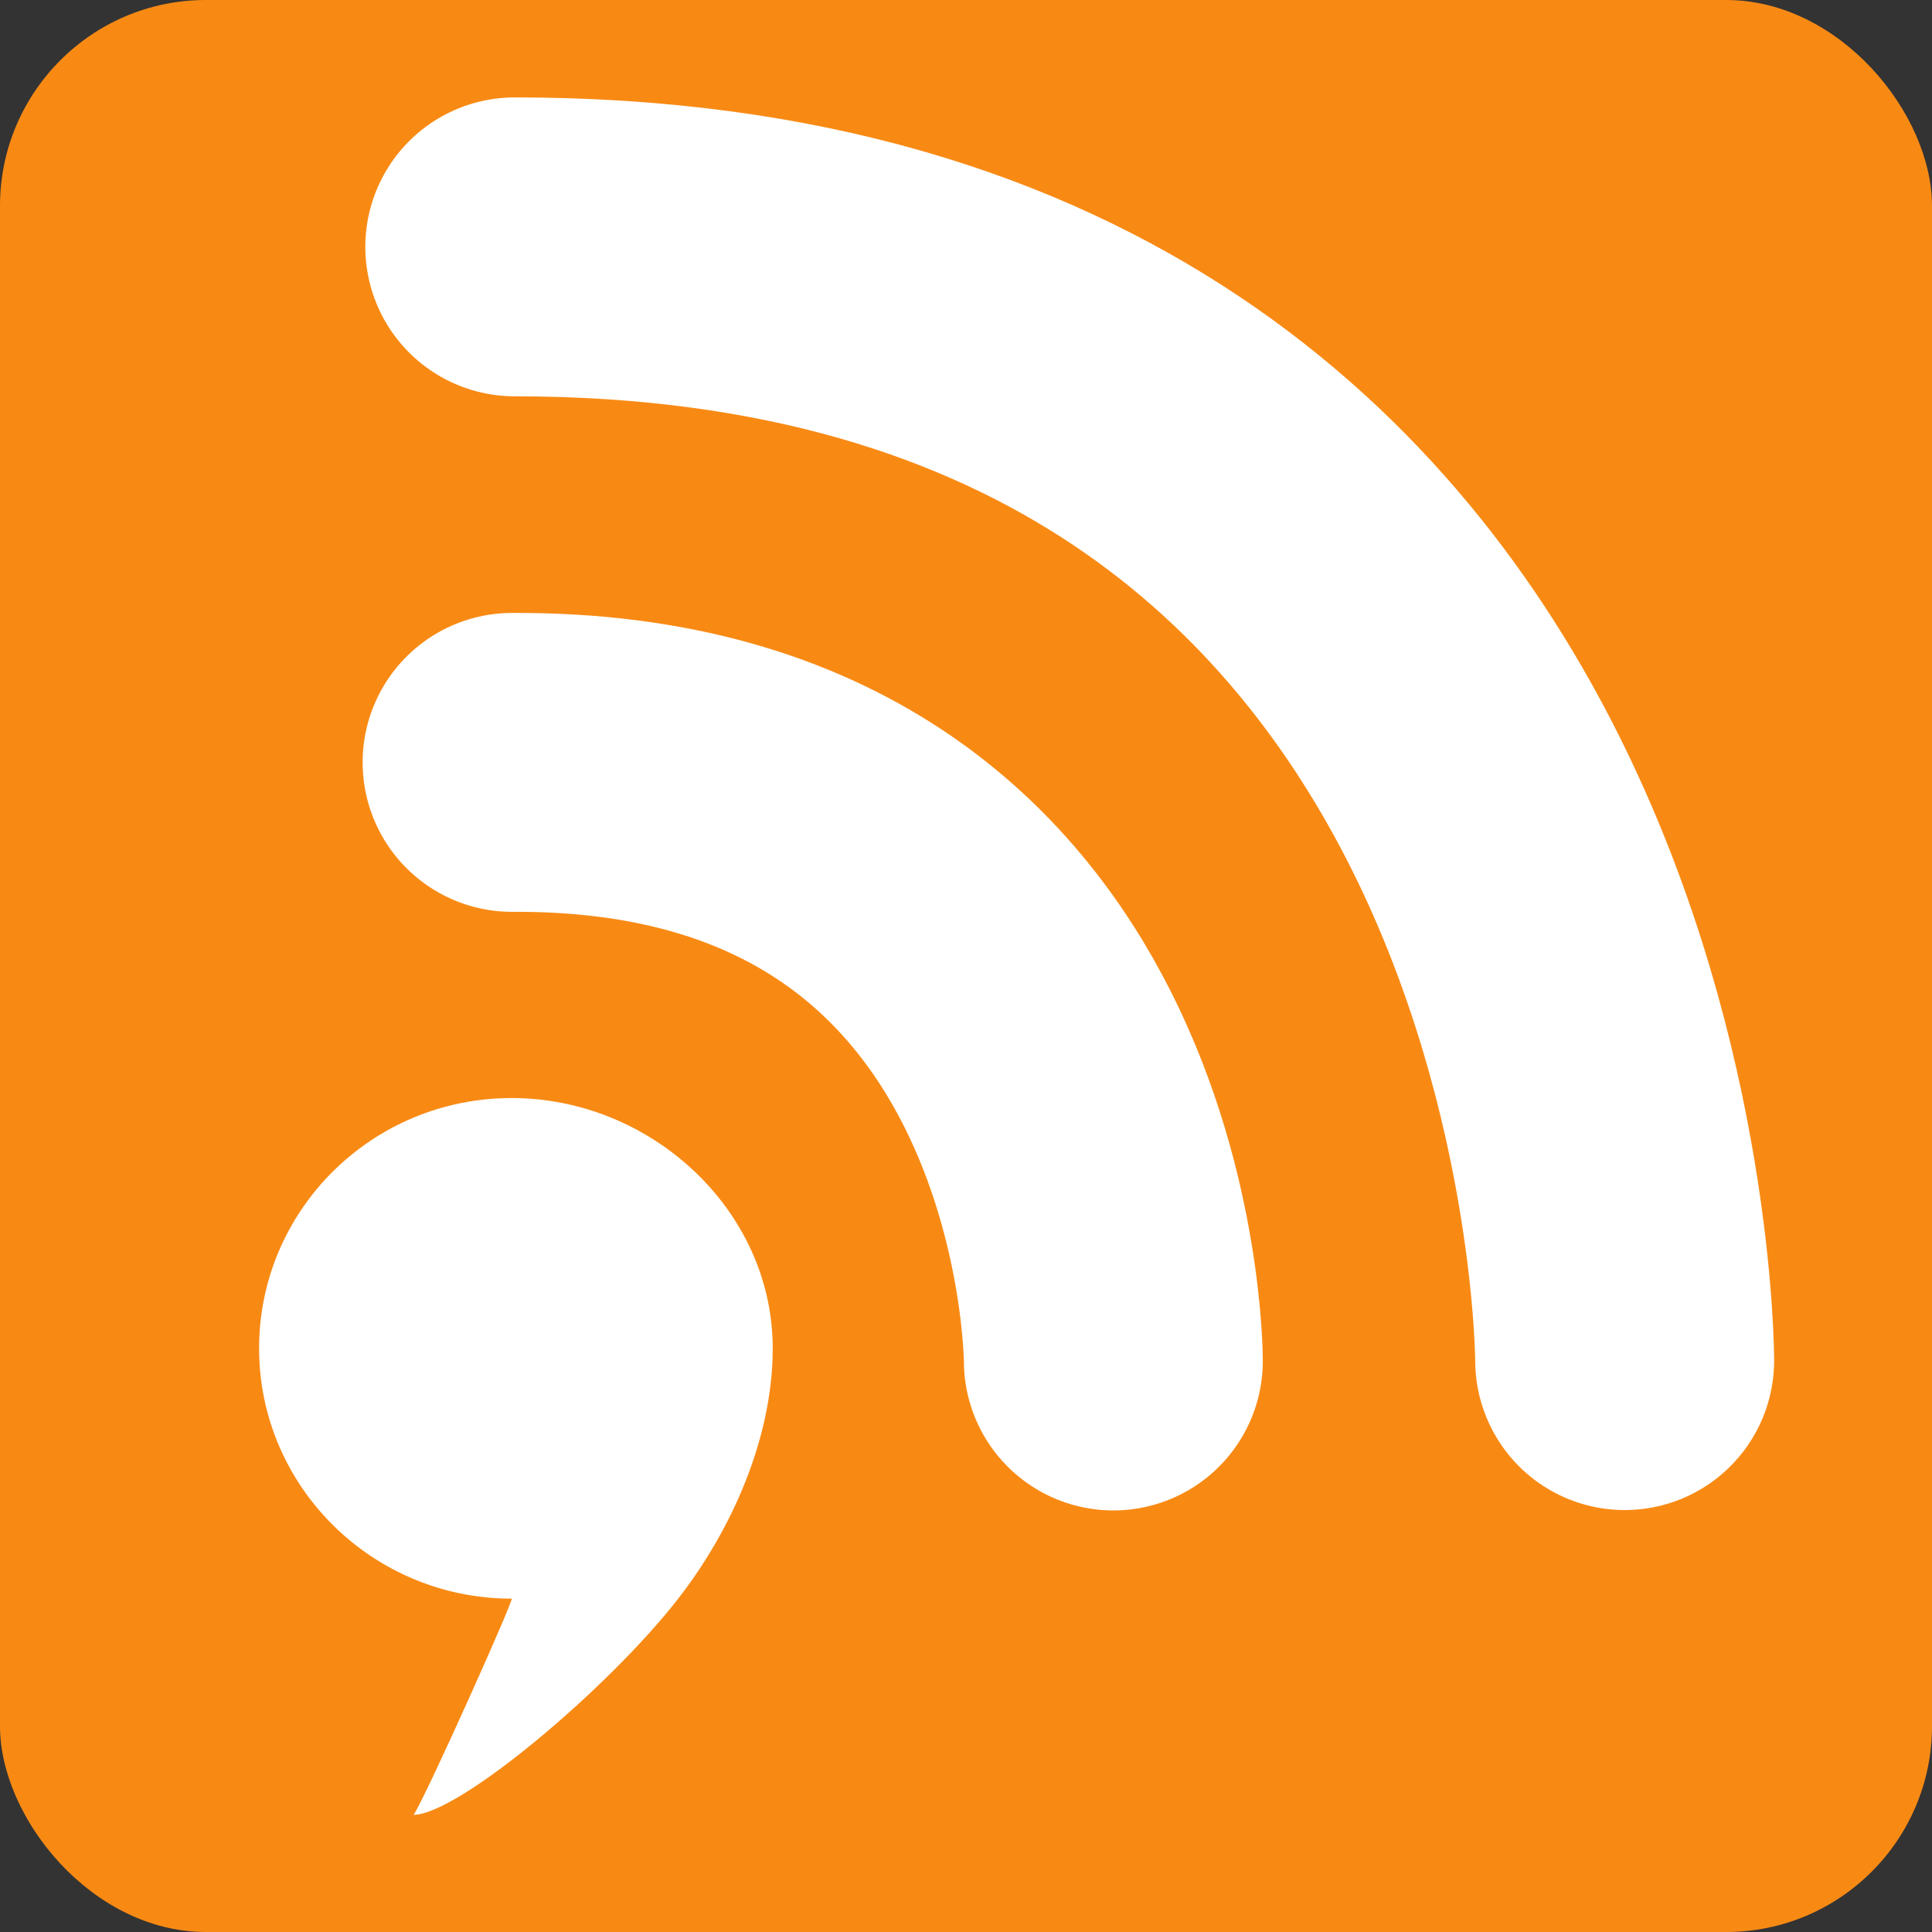
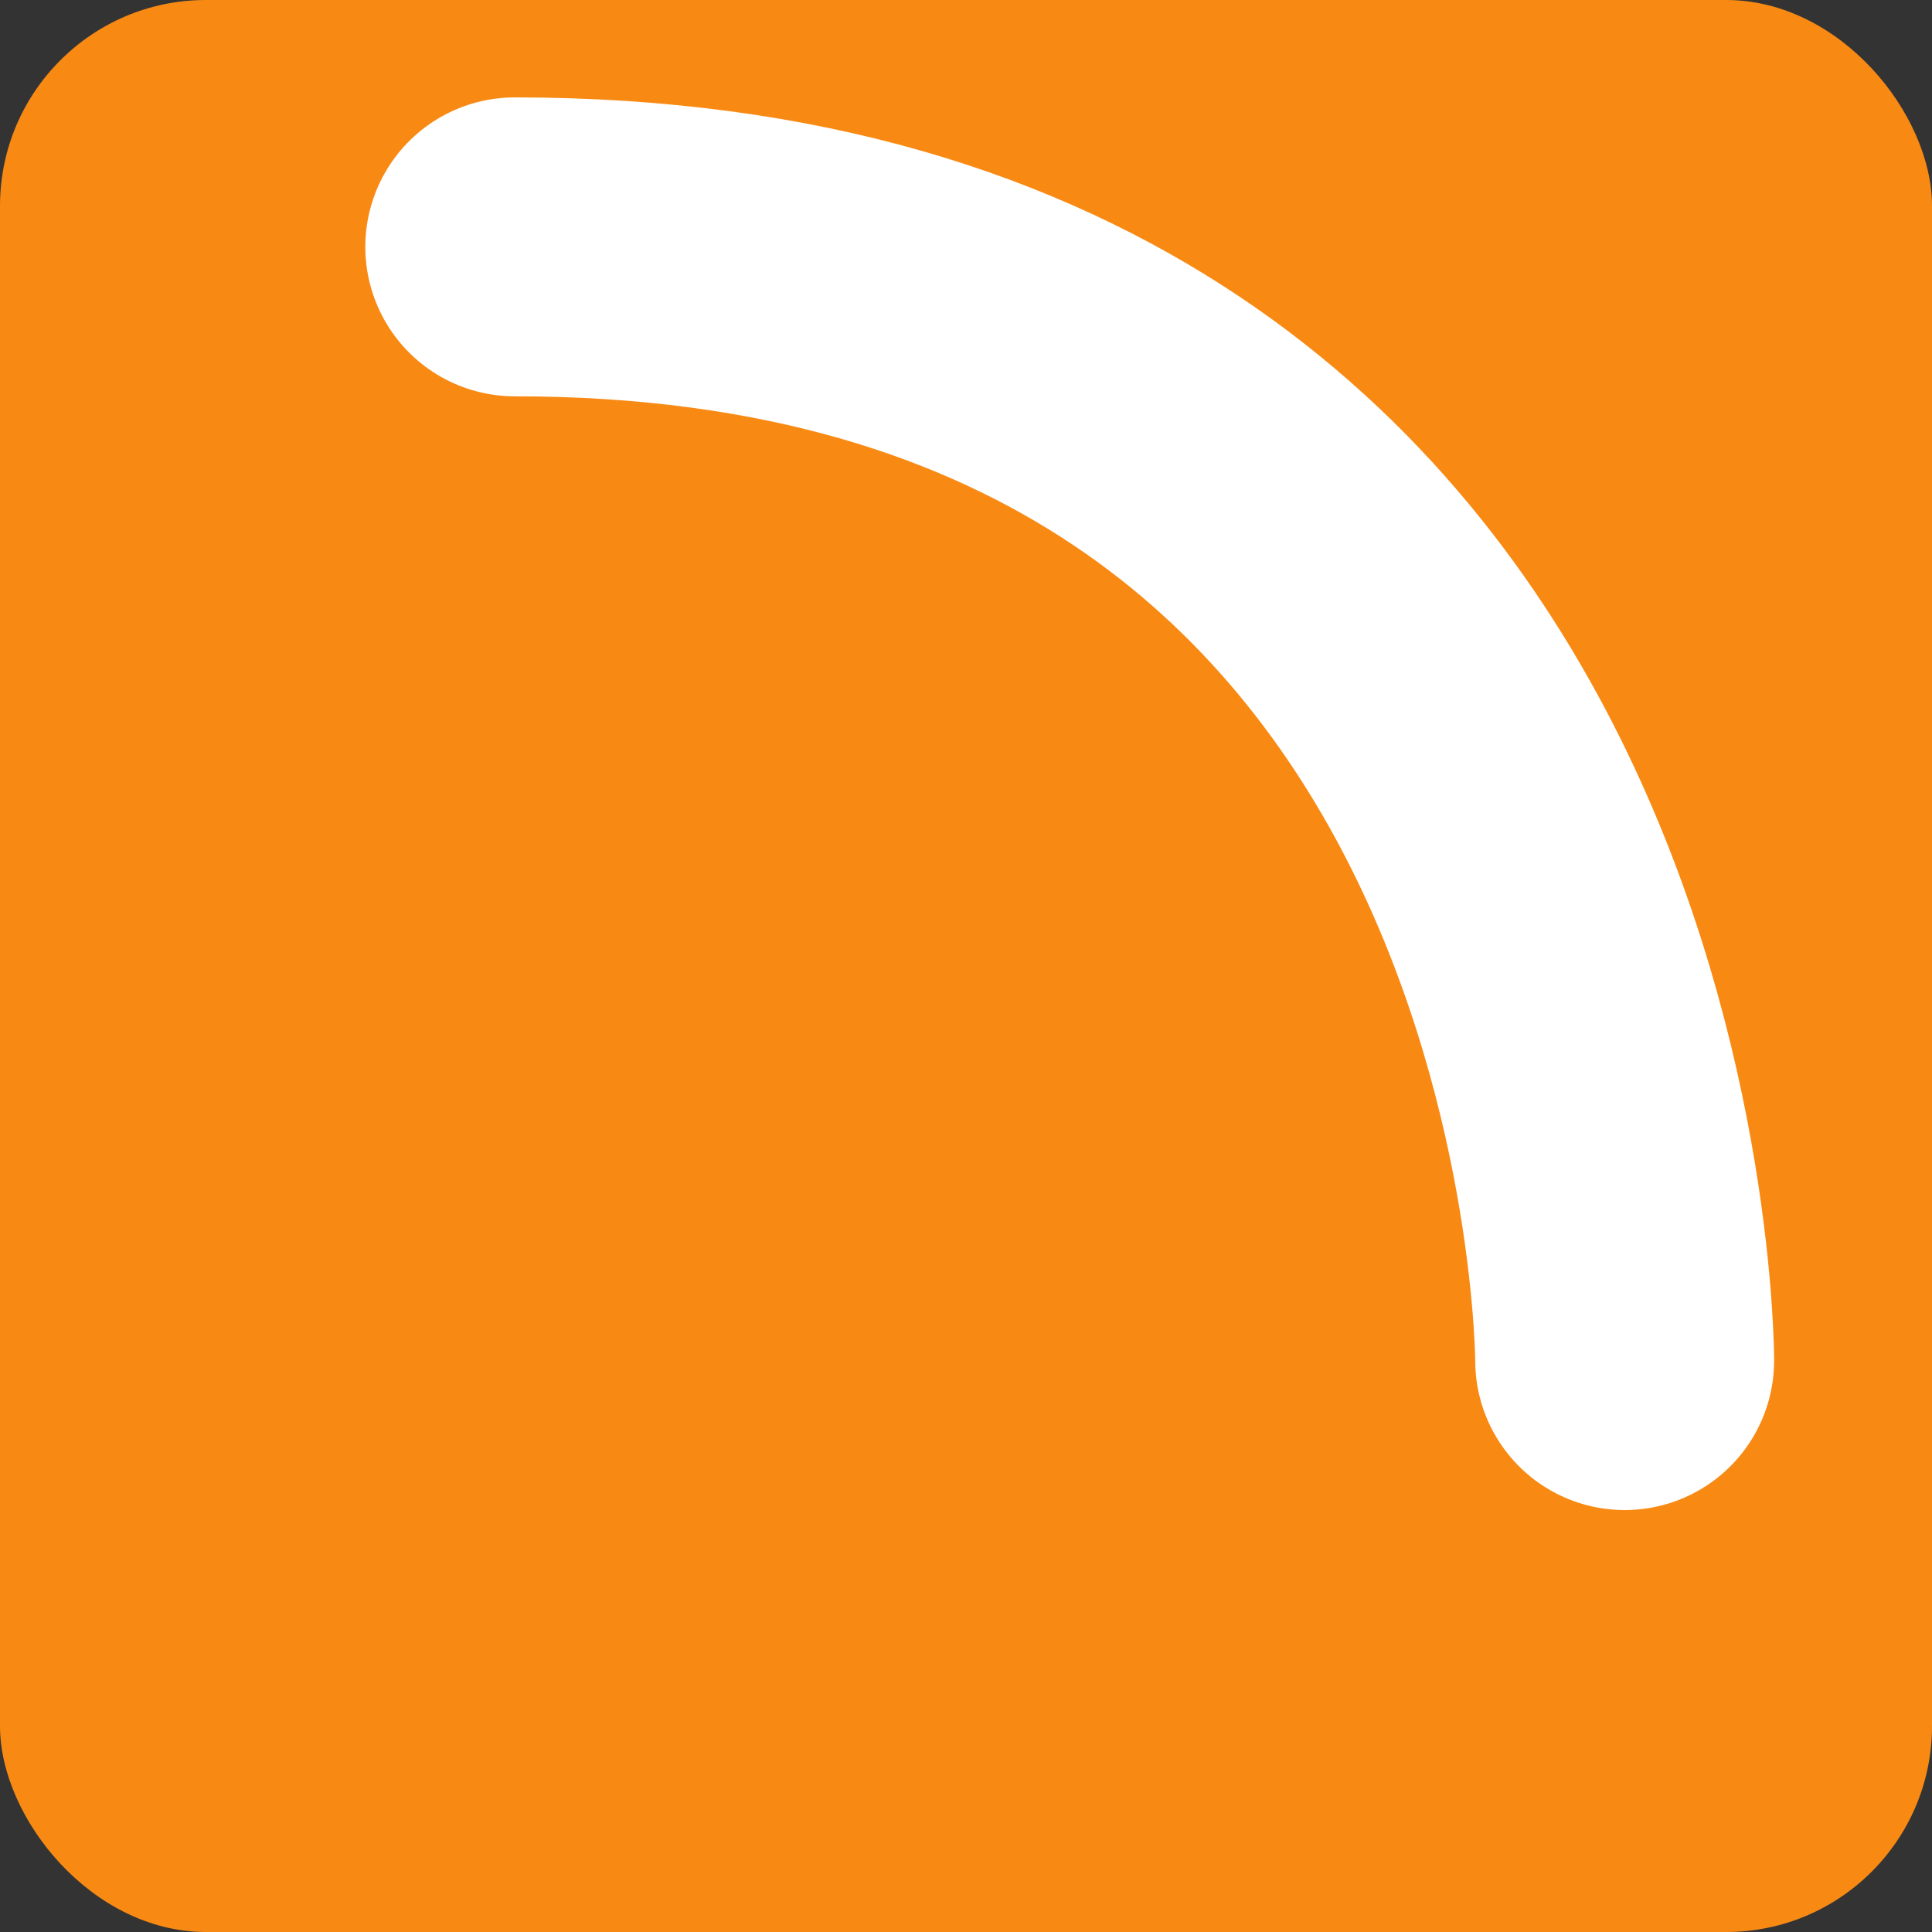
<svg xmlns="http://www.w3.org/2000/svg" xmlns:ns1="http://sodipodi.sourceforge.net/DTD/sodipodi-0.dtd" xmlns:ns2="http://www.inkscape.org/namespaces/inkscape" height="393.846" width="393.846" viewBox="0 0 5.048 5.048" version="1.1" id="svg3" ns1:docname="favicon.svg" ns2:version="1.4.2 (ebf0e940d0, 2025-05-08)">
  <rect x="0" y="0" width="5.048" height="5.048" fill="#333333" stroke="none" />
  <defs id="defs3" />
  <ns1:namedview id="namedview3" pagecolor="#ffffff" bordercolor="#000000" borderopacity="0.25" ns2:showpageshadow="2" ns2:pageopacity="0.0" ns2:pagecheckerboard="0" ns2:deskcolor="#d1d1d1" ns2:zoom="1.21875" ns2:cx="207.17949" ns2:cy="187.07692" ns2:window-width="1440" ns2:window-height="855" ns2:window-x="0" ns2:window-y="0" ns2:window-maximized="1" ns2:current-layer="svg3" />
  <rect fill="#f88a14" rx="0.538" ry="0.538" height="5.048" width="5.048" id="rect1" x="0" y="0" style="stroke-width:0.769" />
  <path d="m 1.345,0.645 c 2.9,0 2.9,2.91 2.9,2.91" fill="none" stroke="#ffffff" stroke-linecap="round" stroke-width="0.781" id="path1" />
-   <path d="m 1.338,1.992 c 1.571,-0.009 1.571,1.564 1.571,1.564" fill="none" stroke="#ffffff" stroke-linecap="round" stroke-width="0.781" id="path2" />
-   <path d="m 2.019,3.523 c 0,0.234 -0.107,0.474 -0.247,0.654 -0.181,0.233 -0.571,0.562 -0.691,0.565 0.04,-0.066 0.263,-0.565 0.256,-0.565 -0.364,0 -0.66,-0.293 -0.66,-0.654 0,-0.361 0.295,-0.654 0.66,-0.654 0.364,0 0.682,0.293 0.682,0.654 z" fill="#ffffff" id="path3" />
</svg>